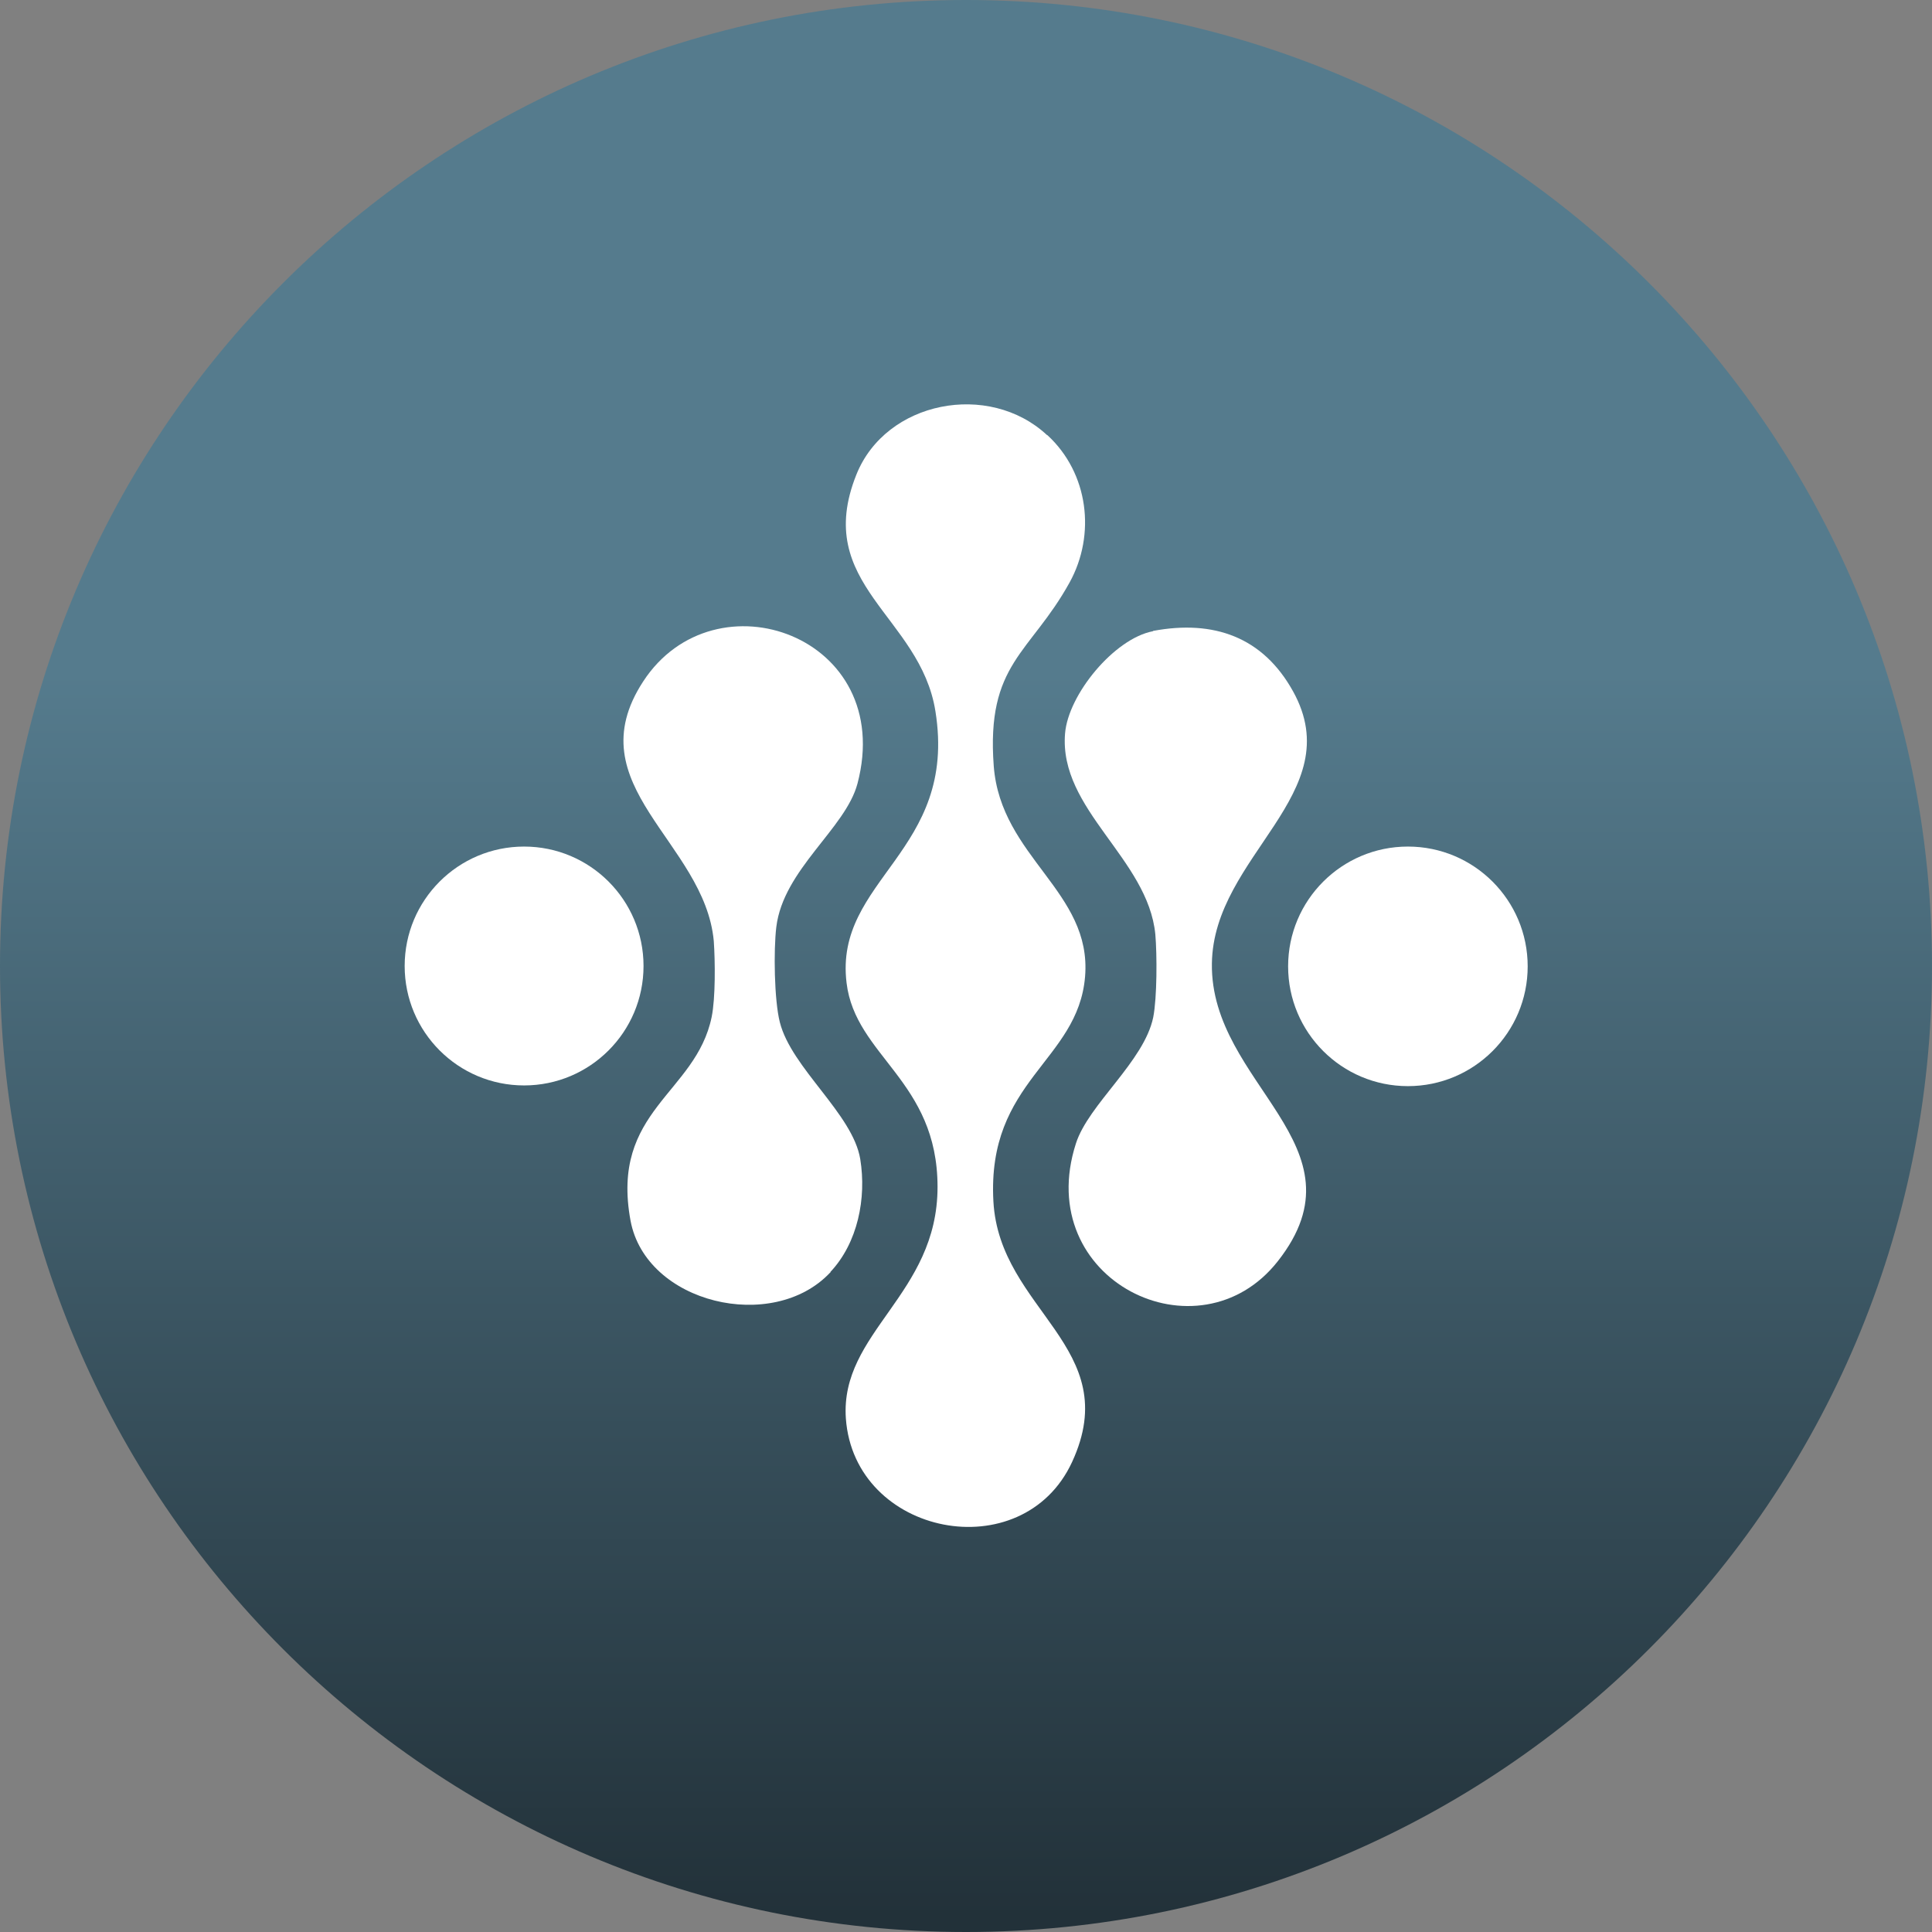
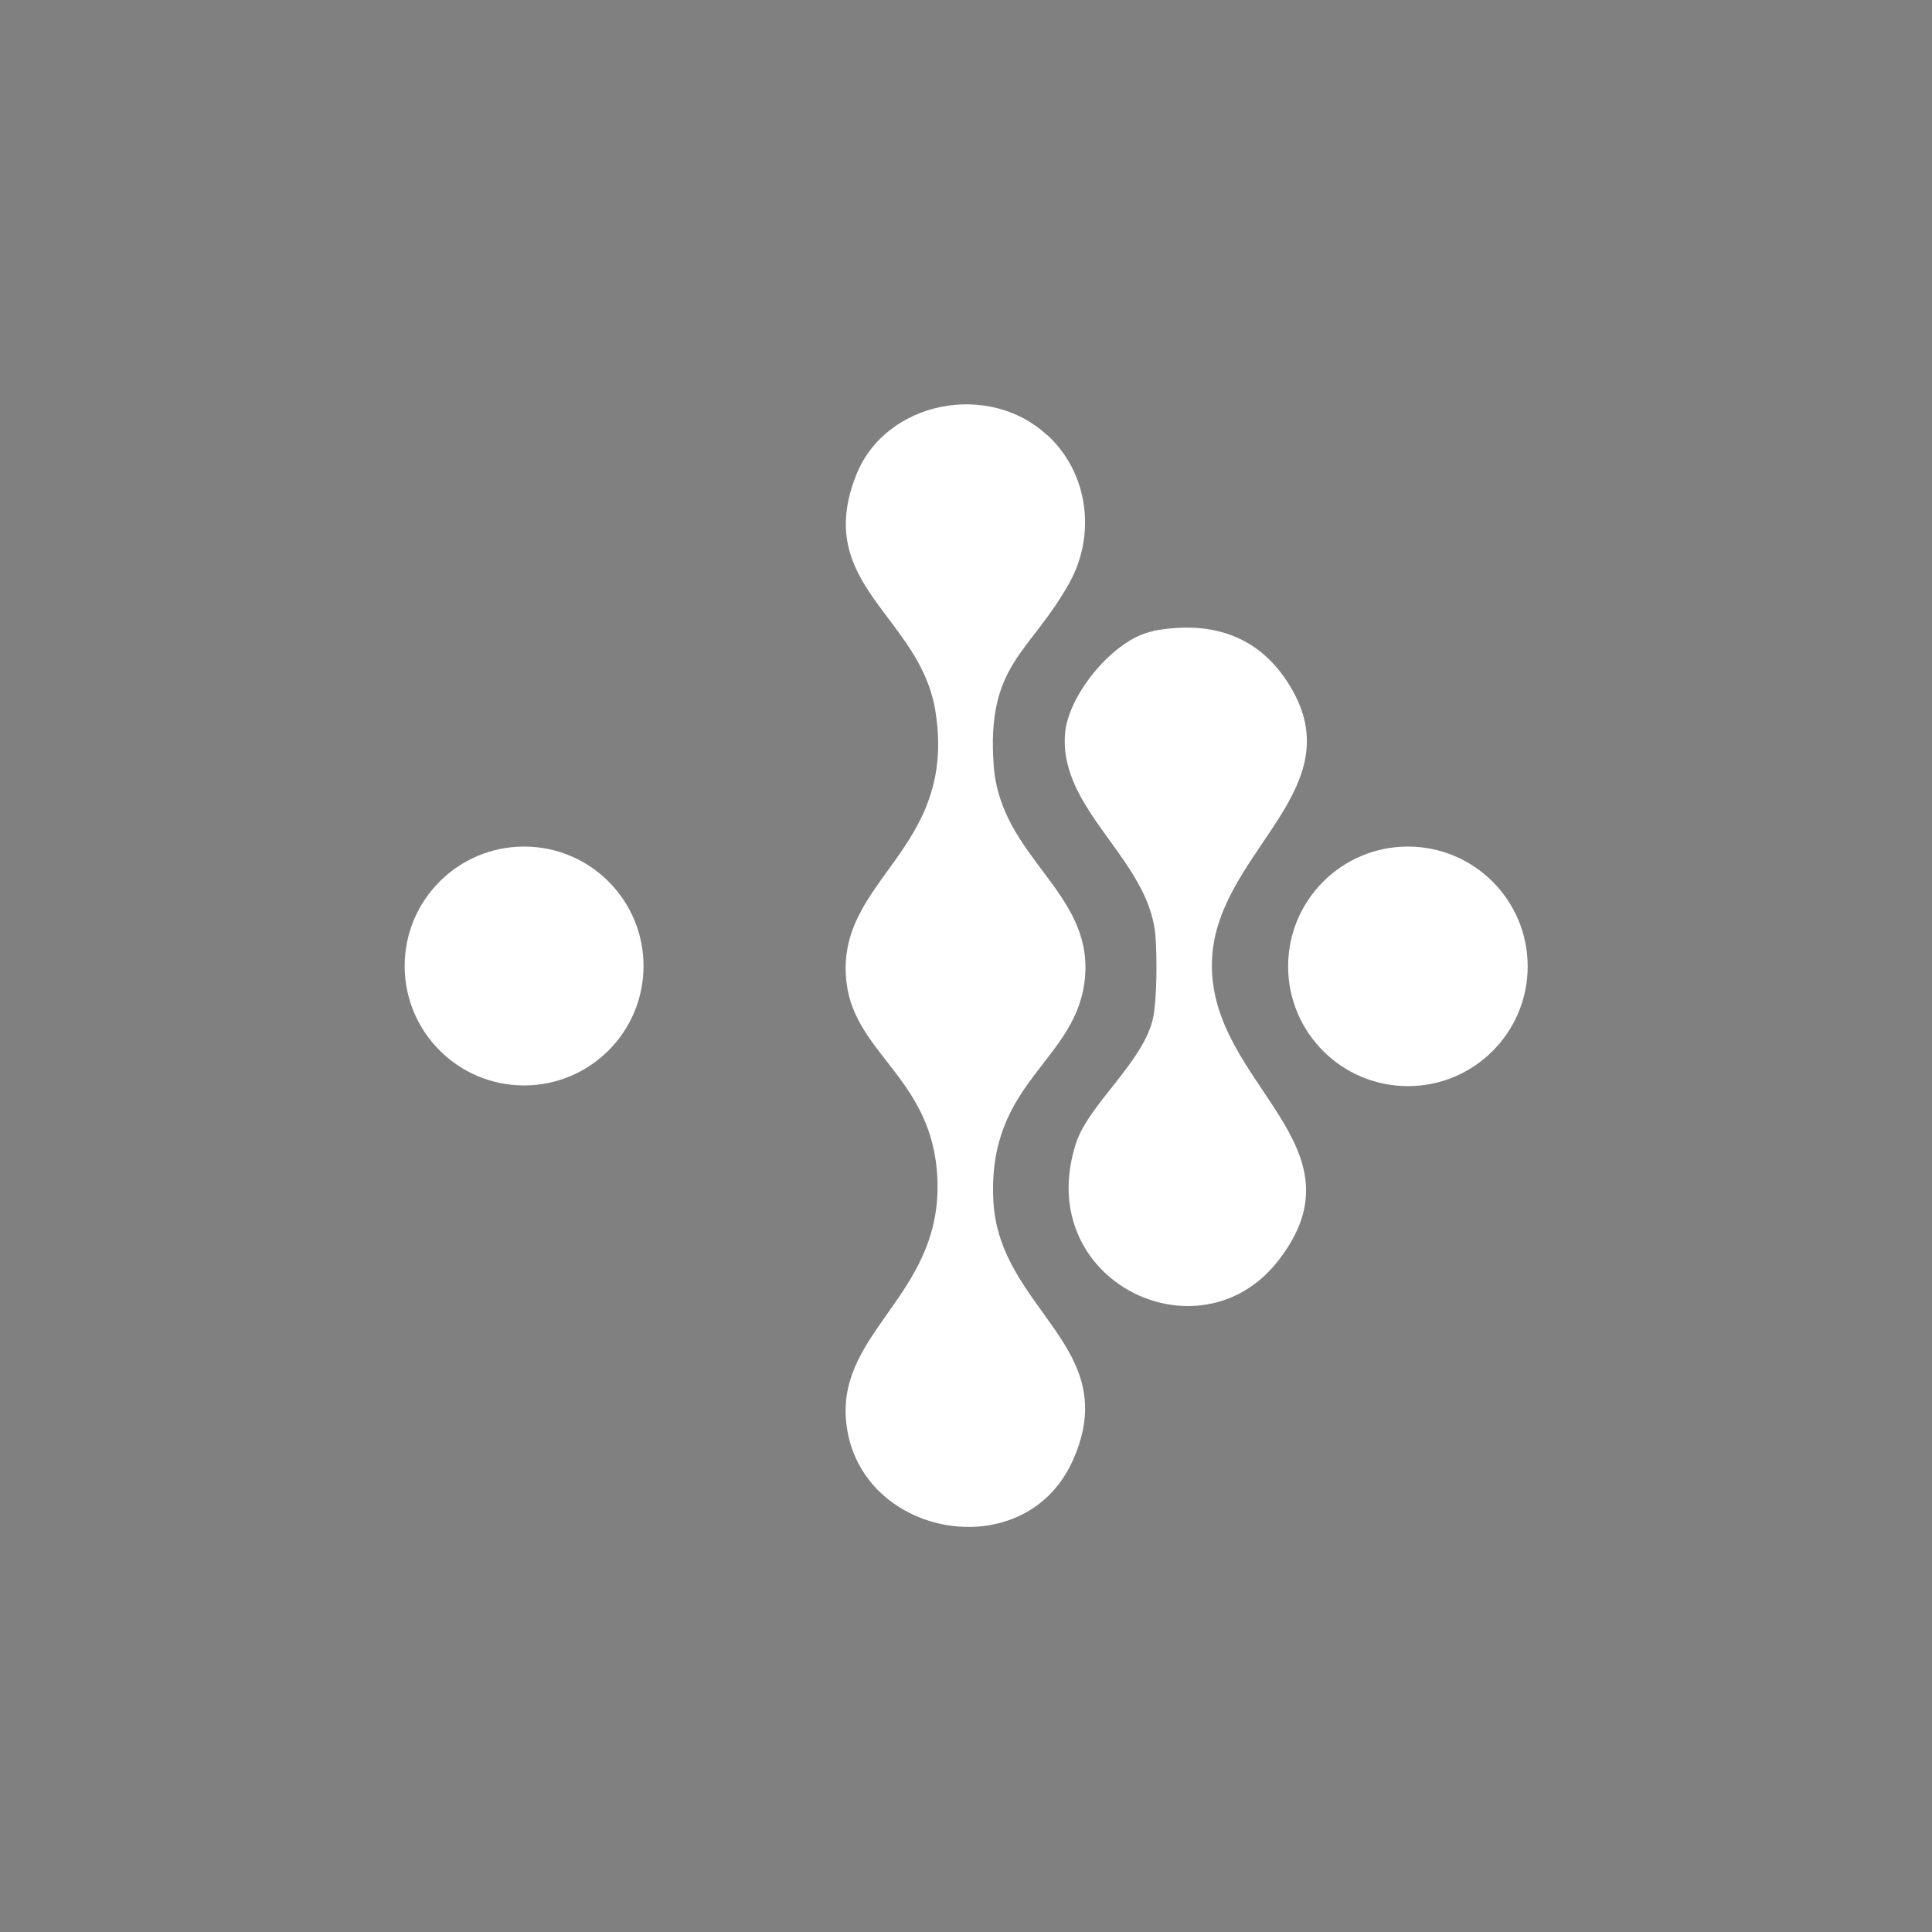
<svg xmlns="http://www.w3.org/2000/svg" id="Layer_1" version="1.1" viewBox="0 0 55 55">
  <rect x="0" y="0" width="55" height="55" fill="#808080" stroke="none" />
  <defs>
    <style>
      .st0 {
        fill: url(#linear-gradient);
      }

      .st1 {
        fill: #fff;
      }
    </style>
    <linearGradient id="linear-gradient" x1="27.5" y1="2.73" x2="27.5" y2="56.45" gradientTransform="translate(0 57.33) scale(1 -1)" gradientUnits="userSpaceOnUse">
      <stop offset="0" stop-color="#223139" />
      <stop offset=".66" stop-color="#557b8d" />
    </linearGradient>
  </defs>
-   <path class="st0" d="M27.5,0h0c15.19,0,27.5,12.32,27.5,27.5h0c0,15.19-12.32,27.5-27.5,27.5h0c-15.18,0-27.5-12.31-27.5-27.5h0C0,12.32,12.32,0,27.5,0Z" />
  <g id="S29wyU">
    <g>
      <path class="st1" d="M29.82,12.39c1.17,1.08,1.38,2.83.63,4.19-1.12,2.03-2.38,2.3-2.16,5.23.2,2.6,2.8,3.57,2.6,5.99s-2.8,2.95-2.61,6.4c.17,3.11,3.75,4.15,2.24,7.42-1.41,3.05-6.2,2.11-6.44-1.24-.17-2.46,2.61-3.52,2.61-6.59,0-3.03-2.34-3.72-2.59-5.81-.36-2.95,3.17-3.73,2.53-7.73-.43-2.72-3.51-3.6-2.25-6.74.84-2.1,3.77-2.66,5.42-1.13h0Z" />
-       <path class="st1" d="M23.63,36.23c-1.63,1.73-5.24.88-5.68-1.48-.58-3.15,1.86-3.61,2.31-5.8.11-.54.1-1.59.06-2.16-.26-2.83-3.95-4.42-2.01-7.39,2.04-3.13,7.21-1.29,6.1,2.91-.34,1.28-2.11,2.44-2.31,4.08-.08.66-.06,2.08.1,2.71.33,1.31,2.08,2.61,2.29,3.9.18,1.11-.07,2.38-.85,3.21v.02Z" />
      <path class="st1" d="M32.83,17.96c1.72-.32,3.12.17,3.98,1.72,1.62,2.92-2.27,4.67-2.31,7.75-.05,3.45,4.47,5.17,1.88,8.47-2.25,2.87-7.01.55-5.75-3.35.36-1.12,1.94-2.33,2.2-3.59.11-.56.11-1.78.06-2.36-.21-2.16-2.75-3.55-2.57-5.72.09-1.11,1.4-2.7,2.5-2.91h0Z" />
      <circle class="st1" cx="40.08" cy="27.51" r="3.41" />
      <circle class="st1" cx="14.92" cy="27.5" r="3.4" />
    </g>
  </g>
</svg>